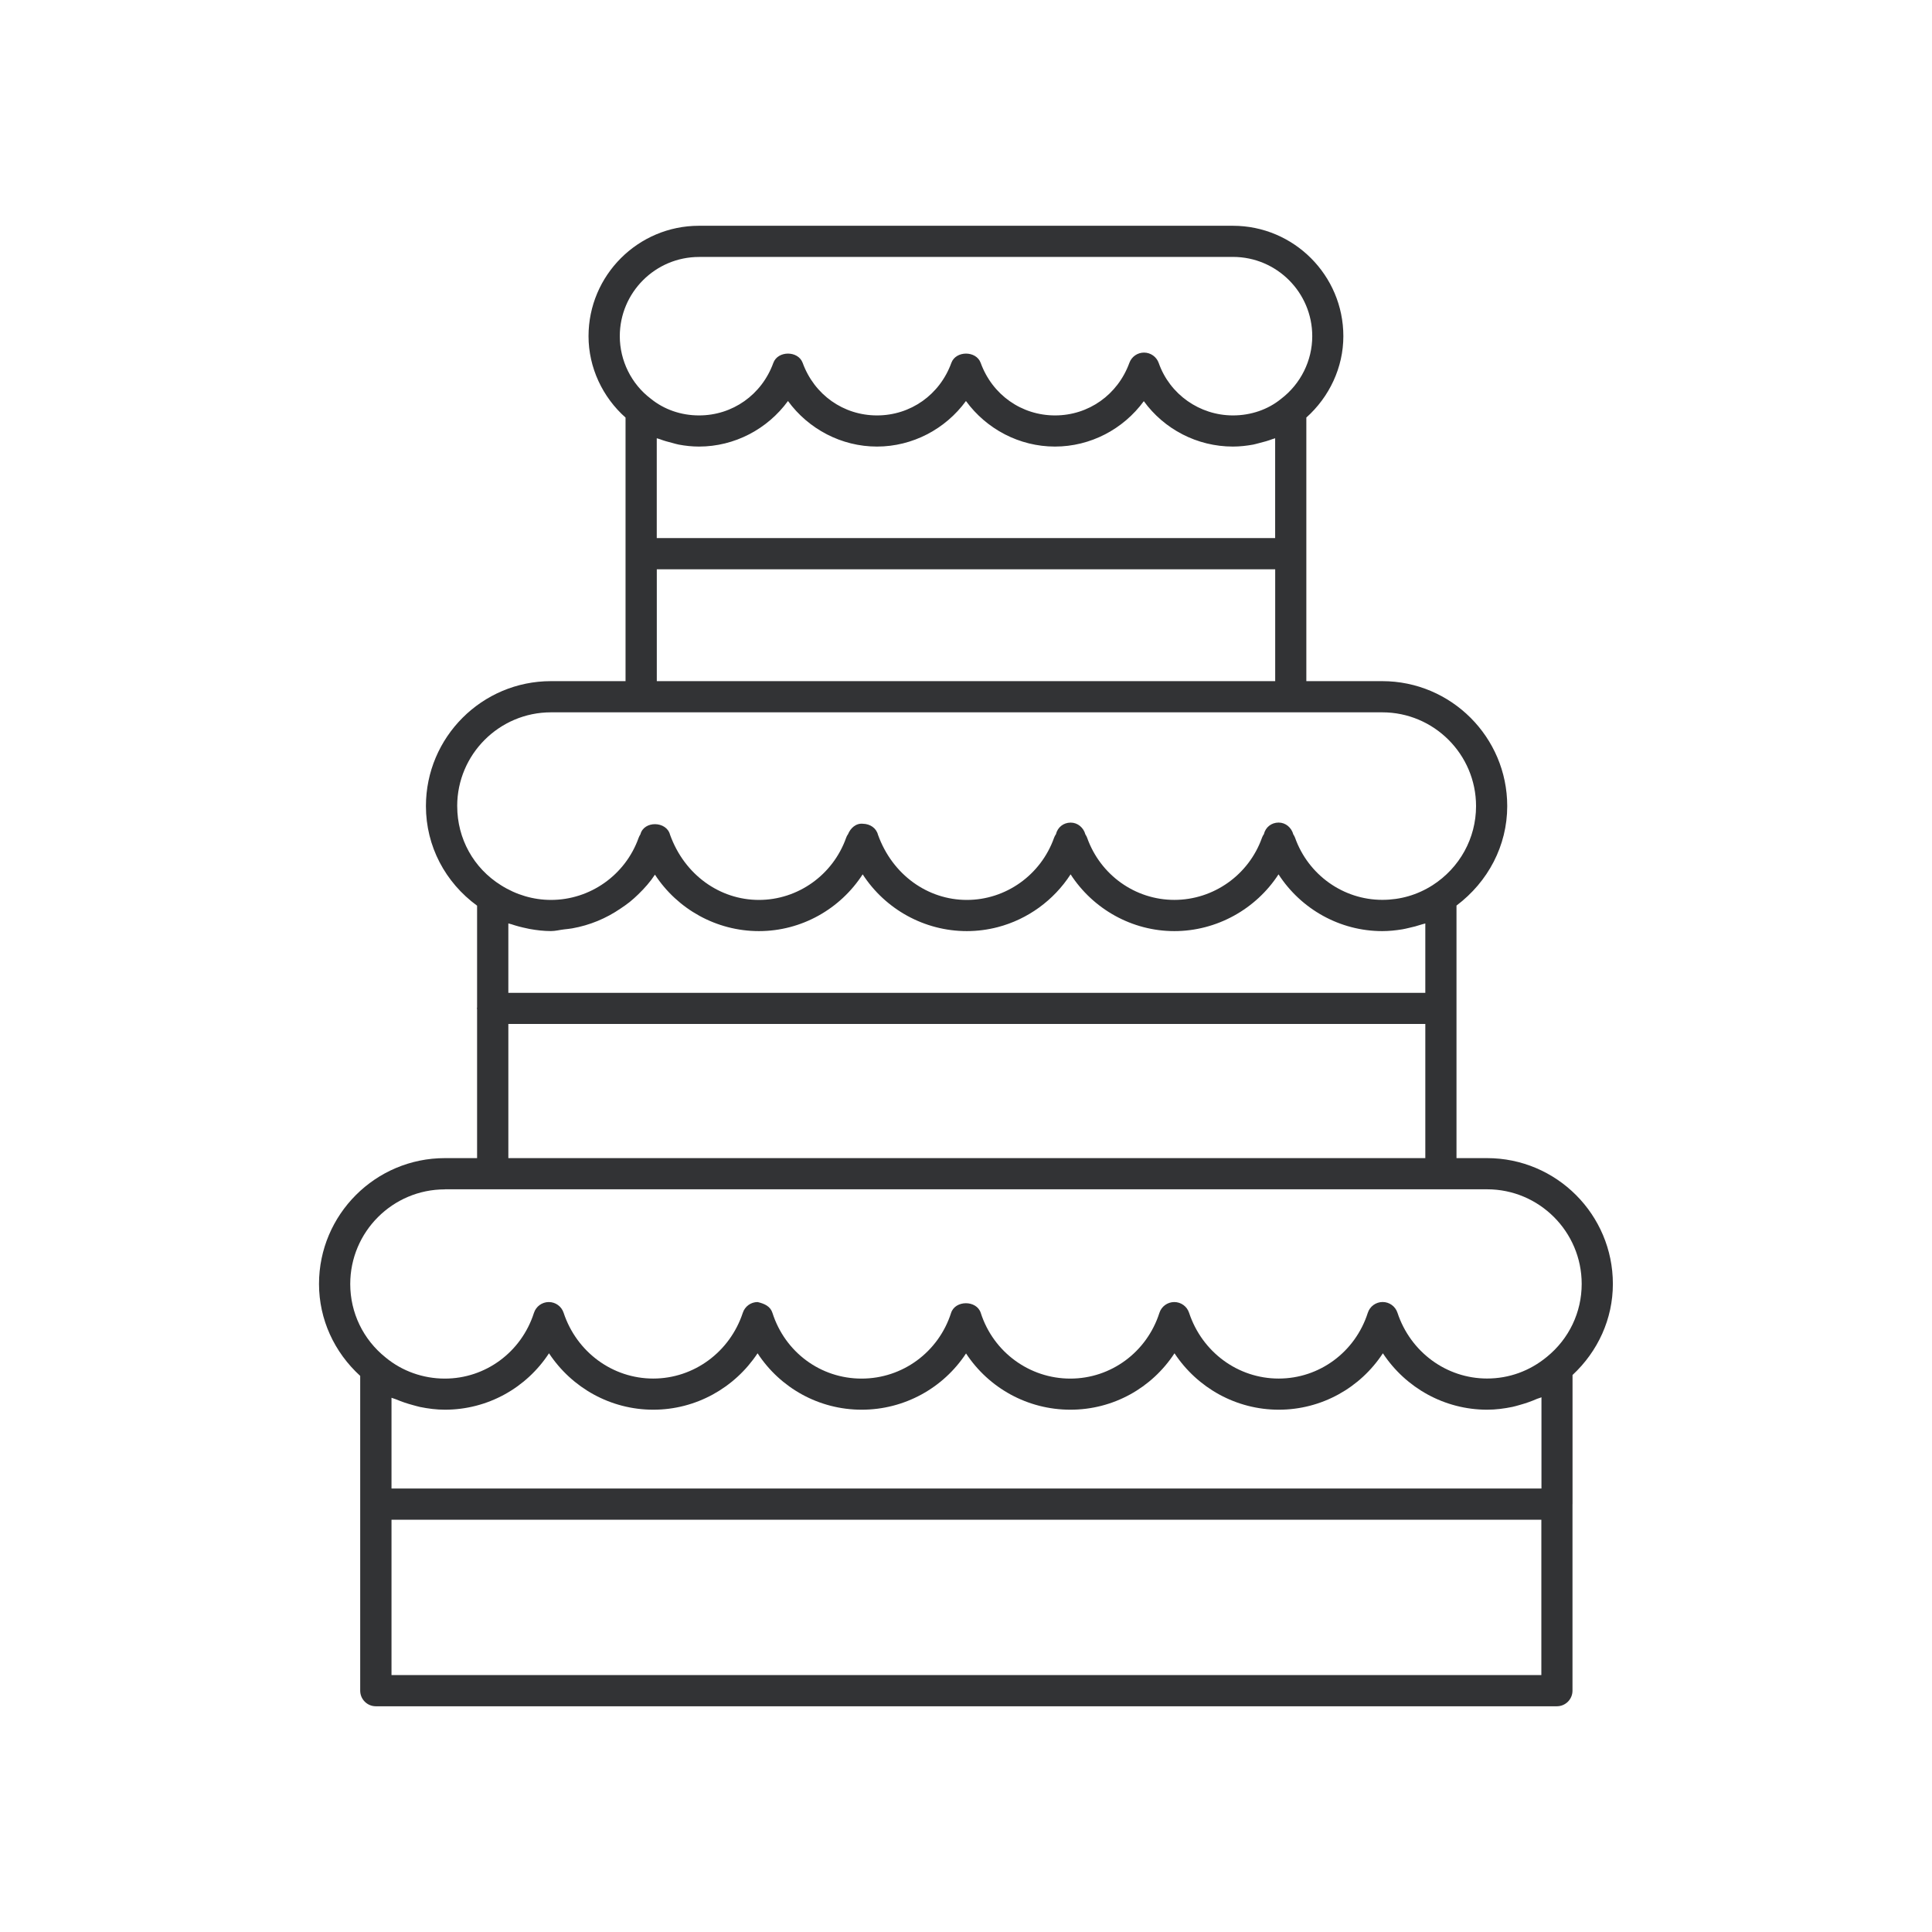
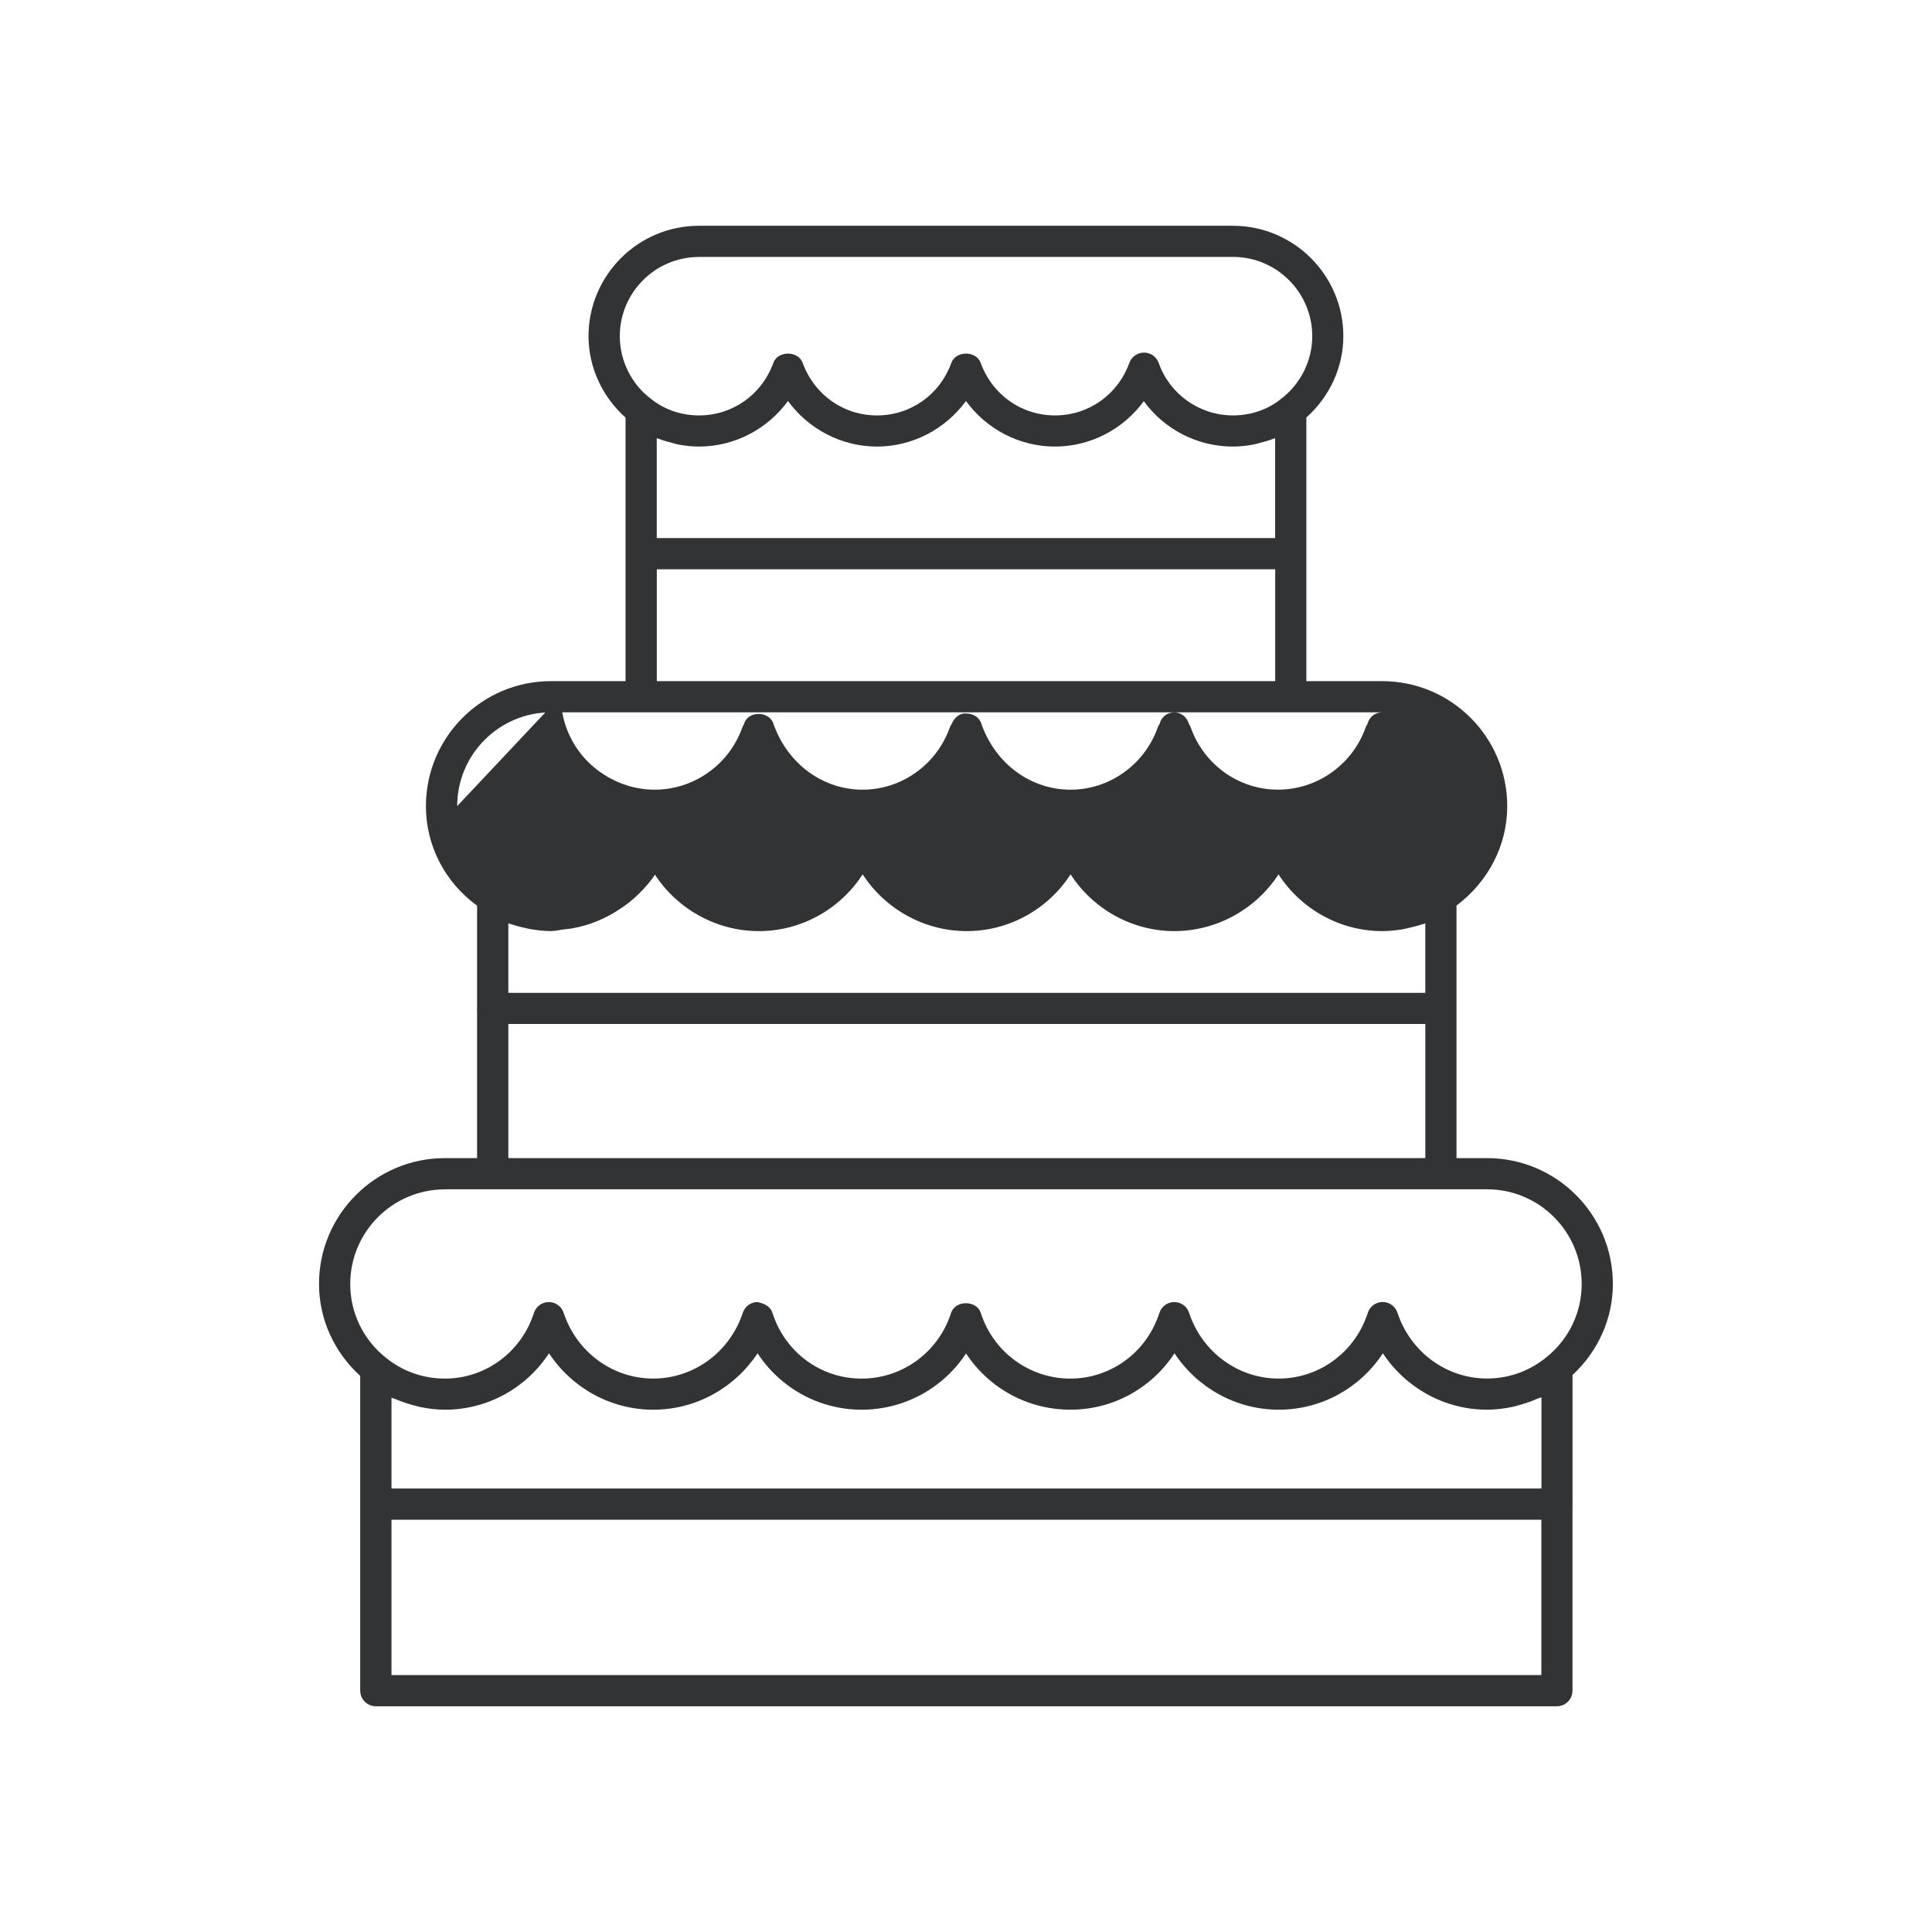
<svg xmlns="http://www.w3.org/2000/svg" id="Ebene_1" viewBox="0 0 500 500">
  <defs>
    <style>.cls-1{fill:#323335;stroke-width:0px;}</style>
  </defs>
-   <path class="cls-1" d="M406.97,389.2v-33.35c6.58-6.12,10.44-14.53,10.44-23.57,0-17.95-14.6-32.56-32.56-32.56h-7.91v-65.36c8.17-6.15,13.13-15.5,13.13-25.74,0-17.84-14.51-32.34-32.35-32.34h-19.64v-68.22c5.96-5.33,9.58-12.97,9.58-21.05,0-15.75-12.82-28.58-28.58-28.58h-138.19c-15.76,0-28.58,12.82-28.58,28.58,0,8.12,3.65,15.8,9.58,21.06v68.21h-19.32c-17.83,0-32.34,14.5-32.34,32.34,0,10.39,5.01,19.76,13.24,25.77v26.32c0,.09-.05.17-.05.26s.05.17.05.26v38.49h-8.35c-17.95,0-32.56,14.61-32.56,32.56,0,9.17,3.95,17.68,10.66,23.8v81.46c0,2.23,1.81,4.04,4.04,4.04h305.66c2.23,0,4.04-1.81,4.04-4.04v-48.23s.01-.03.01-.05-.01-.03-.01-.05ZM101.32,361.74c.37.17.79.24,1.16.4,1.39.59,2.82,1.08,4.28,1.47.65.17,1.28.37,1.93.51,2.11.43,4.26.71,6.45.71,11.06,0,21.06-5.62,26.94-14.6,5.94,8.98,15.97,14.6,26.99,14.6s21.04-5.62,26.99-14.6c5.88,8.98,15.88,14.6,26.94,14.6s21.12-5.6,27.01-14.56c5.89,8.95,15.92,14.56,27.01,14.56s21.06-5.62,26.94-14.6c5.94,8.98,15.97,14.6,26.99,14.6s21.06-5.62,26.94-14.6c5.94,8.98,15.97,14.6,26.99,14.6,2.23,0,4.41-.29,6.55-.73.65-.13,1.27-.34,1.91-.51,1.52-.42,3.01-.94,4.46-1.58.37-.16.77-.22,1.13-.4v23.61H101.32v-23.48ZM131.56,238.98c.26.1.53.12.79.21,1.28.44,2.59.78,3.91,1.05.26.05.51.12.78.17,1.83.33,3.68.55,5.55.55,1.17,0,2.28-.31,3.43-.44.69-.08,1.37-.14,2.06-.26,4.57-.81,8.79-2.57,12.55-5.15.8-.54,1.59-1.08,2.34-1.68.78-.65,1.53-1.29,2.25-2.01,1.58-1.54,3.06-3.19,4.28-5.06,5.85,8.95,15.92,14.61,26.91,14.61s21.02-5.69,26.85-14.69c5.84,9.01,15.94,14.69,26.96,14.69,2.74,0,5.42-.36,8-1.03,7.73-2.02,14.48-6.91,18.85-13.66,5.83,9,15.9,14.69,26.85,14.69s21.12-5.69,26.96-14.69c5.83,9.01,15.89,14.69,26.85,14.69,1.75,0,3.48-.18,5.19-.46.55-.09,1.09-.23,1.63-.35,1.16-.25,2.3-.55,3.43-.93.29-.1.6-.14.89-.24v17.95h-237.31v-17.95ZM169.98,113.42c.23.09.48.13.71.21,1.08.42,2.2.73,3.33,1.01.55.14,1.08.32,1.64.42,1.72.32,3.46.51,5.24.51,9.21,0,17.73-4.53,23.03-11.79,5.3,7.26,13.83,11.79,23.03,11.79s17.73-4.53,23.03-11.79c5.3,7.26,13.82,11.79,23.03,11.79s17.7-4.51,23-11.75c5.25,7.24,13.77,11.75,23.06,11.75,1.78,0,3.54-.2,5.25-.51.53-.1,1.03-.27,1.55-.39,1.19-.29,2.35-.62,3.48-1.05.21-.08.44-.11.65-.2v25.83h-160.04v-25.83ZM180.91,66.49h138.19c11.31,0,20.51,9.2,20.51,20.51,0,6.32-2.98,12.36-8.1,16.25-3.36,2.74-7.77,4.26-12.41,4.26-8.64,0-16.37-5.45-19.22-13.56-.57-1.61-2.08-2.69-3.79-2.7h-.02c-1.7,0-3.21,1.06-3.79,2.66-3.01,8.26-10.56,13.6-19.24,13.6s-16.24-5.34-19.24-13.6c-1.16-3.2-6.43-3.2-7.59,0-3,8.26-10.55,13.6-19.24,13.6s-16.23-5.34-19.24-13.6c-1.17-3.2-6.43-3.2-7.59,0-3,8.26-10.55,13.6-19.23,13.6-4.64,0-9.04-1.51-12.52-4.35-5-3.79-7.99-9.84-7.99-16.15,0-11.31,9.2-20.51,20.51-20.51ZM169.98,147.33h160.04v28.95h-160.04v-28.95ZM118.32,208.62c0-13.38,10.89-24.27,24.27-24.27h215.14c13.38,0,24.27,10.89,24.27,24.27,0,8.29-4.21,15.95-11.26,20.48-3.95,2.51-8.33,3.78-13.01,3.78-10.08,0-19.14-6.45-22.56-16.05-.12-.32-.27-.62-.46-.89-.48-1.76-1.98-3.06-3.8-3.06h-.02c-1.85.01-3.37,1.2-3.8,3-.21.29-.37.62-.5.96-3.42,9.6-12.53,16.05-22.67,16.05s-19.14-6.45-22.56-16.05c-.12-.32-.27-.62-.46-.89-.48-1.76-1.98-3.06-3.8-3.06h-.02c-1.85.01-3.37,1.2-3.8,3-.21.29-.37.62-.5.96-3.42,9.6-12.48,16.05-22.56,16.05s-19.25-6.45-23-16.87c-.45-1.76-2.06-2.8-3.87-2.84-1.83-.2-3.24,1.14-3.87,2.68-.22.29-.39.63-.51.98-3.42,9.6-12.48,16.05-22.56,16.05s-19.25-6.45-23-16.87c-.91-3.57-6.76-3.68-7.67-.11-.19.29-.35.6-.47.93-3.42,9.6-12.53,16.05-22.67,16.05-4.55,0-9.01-1.31-12.94-3.8-7.09-4.41-11.33-12.06-11.33-20.46ZM131.56,265h237.31v34.72h-237.31v-34.72ZM115.14,307.79h269.72c13.5,0,24.48,10.98,24.48,24.49,0,7.33-3.26,14.19-8.98,18.85-4.46,3.69-9.83,5.63-15.51,5.63-10.51,0-19.82-6.84-23.19-17.03-.55-1.66-2.09-2.77-3.83-2.77h-.02c-1.75.01-3.3,1.14-3.83,2.81-3.26,10.16-12.53,17-23.06,17s-19.82-6.84-23.19-17.03c-.55-1.66-2.09-2.77-3.83-2.77h-.02c-1.75.01-3.3,1.14-3.83,2.81-3.26,10.16-12.53,17-23.06,17s-19.91-6.83-23.17-17c-1.07-3.34-6.61-3.34-7.68,0-3.26,10.16-12.57,17-23.17,17s-19.81-6.83-23.06-17c-.53-1.68-2-2.38-3.84-2.81-1.74,0-3.28,1.11-3.83,2.77-3.36,10.18-12.68,17.03-23.19,17.03s-19.82-6.84-23.19-17.03c-.55-1.66-2.09-2.77-3.83-2.77h-.02c-1.75.01-3.29,1.14-3.83,2.81-3.26,10.16-12.53,17-23.06,17-5.61,0-11.05-1.92-15.33-5.47-5.82-4.66-9.15-11.59-9.15-19.01,0-13.51,10.98-24.49,24.48-24.49ZM101.32,433.51v-40.21h297.58v40.21H101.32Z" />
+   <path class="cls-1" d="M406.97,389.2v-33.35c6.58-6.12,10.44-14.53,10.44-23.57,0-17.95-14.6-32.56-32.56-32.56h-7.91v-65.36c8.17-6.15,13.13-15.5,13.13-25.74,0-17.84-14.51-32.34-32.35-32.34h-19.64v-68.22c5.96-5.33,9.58-12.97,9.58-21.05,0-15.75-12.82-28.58-28.58-28.58h-138.19c-15.76,0-28.58,12.82-28.58,28.58,0,8.12,3.65,15.8,9.58,21.06v68.21h-19.32c-17.83,0-32.34,14.5-32.34,32.34,0,10.39,5.01,19.76,13.24,25.77v26.32c0,.09-.05.17-.05.26s.05.17.05.26v38.49h-8.35c-17.95,0-32.56,14.61-32.56,32.56,0,9.17,3.95,17.68,10.66,23.8v81.46c0,2.23,1.81,4.04,4.04,4.04h305.66c2.23,0,4.04-1.81,4.04-4.04v-48.23s.01-.03.01-.05-.01-.03-.01-.05ZM101.32,361.74c.37.17.79.24,1.16.4,1.39.59,2.82,1.08,4.28,1.47.65.17,1.28.37,1.93.51,2.11.43,4.26.71,6.45.71,11.06,0,21.06-5.62,26.94-14.6,5.94,8.98,15.97,14.6,26.99,14.6s21.04-5.62,26.99-14.6c5.88,8.98,15.88,14.6,26.94,14.6s21.12-5.6,27.01-14.56c5.89,8.95,15.92,14.56,27.01,14.56s21.06-5.62,26.94-14.6c5.94,8.98,15.97,14.6,26.99,14.6s21.06-5.62,26.94-14.6c5.94,8.98,15.97,14.6,26.99,14.6,2.23,0,4.41-.29,6.55-.73.65-.13,1.27-.34,1.91-.51,1.52-.42,3.01-.94,4.46-1.58.37-.16.77-.22,1.13-.4v23.61H101.32v-23.48ZM131.56,238.98c.26.1.53.12.79.21,1.28.44,2.59.78,3.91,1.05.26.05.51.12.78.17,1.83.33,3.68.55,5.55.55,1.17,0,2.28-.31,3.43-.44.69-.08,1.37-.14,2.06-.26,4.57-.81,8.79-2.57,12.55-5.15.8-.54,1.59-1.08,2.34-1.68.78-.65,1.53-1.29,2.25-2.01,1.58-1.54,3.06-3.19,4.28-5.06,5.85,8.95,15.92,14.61,26.91,14.61s21.02-5.69,26.85-14.69c5.84,9.01,15.94,14.69,26.96,14.69,2.74,0,5.42-.36,8-1.03,7.73-2.02,14.48-6.91,18.85-13.66,5.83,9,15.9,14.69,26.85,14.69s21.12-5.69,26.96-14.69c5.83,9.01,15.89,14.69,26.85,14.69,1.75,0,3.48-.18,5.19-.46.55-.09,1.09-.23,1.63-.35,1.16-.25,2.3-.55,3.43-.93.29-.1.6-.14.89-.24v17.95h-237.31v-17.95ZM169.98,113.42c.23.09.48.13.71.21,1.08.42,2.2.73,3.33,1.01.55.14,1.08.32,1.64.42,1.72.32,3.46.51,5.24.51,9.21,0,17.73-4.53,23.03-11.79,5.3,7.26,13.83,11.79,23.03,11.79s17.73-4.53,23.03-11.79c5.3,7.26,13.82,11.79,23.03,11.79s17.7-4.51,23-11.75c5.25,7.24,13.77,11.75,23.06,11.75,1.78,0,3.54-.2,5.25-.51.53-.1,1.03-.27,1.55-.39,1.19-.29,2.35-.62,3.48-1.05.21-.08.44-.11.65-.2v25.83h-160.04v-25.83ZM180.91,66.49h138.19c11.31,0,20.51,9.2,20.51,20.51,0,6.32-2.98,12.36-8.1,16.25-3.36,2.74-7.77,4.26-12.41,4.26-8.64,0-16.37-5.45-19.22-13.56-.57-1.61-2.08-2.69-3.79-2.7h-.02c-1.7,0-3.21,1.06-3.79,2.66-3.01,8.26-10.56,13.6-19.24,13.6s-16.24-5.34-19.24-13.6c-1.16-3.2-6.43-3.2-7.59,0-3,8.26-10.55,13.6-19.24,13.6s-16.23-5.34-19.24-13.6c-1.17-3.2-6.43-3.2-7.59,0-3,8.26-10.55,13.6-19.23,13.6-4.64,0-9.04-1.51-12.52-4.35-5-3.79-7.99-9.84-7.99-16.15,0-11.31,9.2-20.51,20.51-20.51ZM169.98,147.33h160.04v28.95h-160.04v-28.95ZM118.32,208.62c0-13.38,10.89-24.27,24.27-24.27h215.14h-.02c-1.85.01-3.37,1.2-3.8,3-.21.29-.37.62-.5.96-3.42,9.6-12.53,16.05-22.67,16.05s-19.14-6.45-22.56-16.05c-.12-.32-.27-.62-.46-.89-.48-1.76-1.98-3.06-3.8-3.06h-.02c-1.85.01-3.37,1.2-3.8,3-.21.29-.37.62-.5.96-3.42,9.6-12.48,16.05-22.56,16.05s-19.25-6.45-23-16.87c-.45-1.76-2.06-2.8-3.87-2.84-1.83-.2-3.24,1.14-3.87,2.68-.22.29-.39.63-.51.98-3.42,9.6-12.48,16.05-22.56,16.05s-19.25-6.45-23-16.87c-.91-3.57-6.76-3.68-7.67-.11-.19.29-.35.6-.47.93-3.42,9.6-12.53,16.05-22.67,16.05-4.55,0-9.01-1.31-12.94-3.8-7.09-4.41-11.33-12.06-11.33-20.46ZM131.56,265h237.31v34.72h-237.31v-34.72ZM115.14,307.79h269.72c13.5,0,24.48,10.98,24.48,24.49,0,7.33-3.26,14.19-8.98,18.85-4.46,3.69-9.83,5.63-15.51,5.63-10.51,0-19.82-6.84-23.19-17.03-.55-1.66-2.09-2.77-3.83-2.77h-.02c-1.75.01-3.3,1.14-3.83,2.81-3.26,10.16-12.53,17-23.06,17s-19.82-6.84-23.19-17.03c-.55-1.66-2.09-2.77-3.83-2.77h-.02c-1.75.01-3.3,1.14-3.83,2.81-3.26,10.16-12.53,17-23.06,17s-19.91-6.83-23.17-17c-1.07-3.34-6.61-3.34-7.68,0-3.26,10.16-12.57,17-23.17,17s-19.81-6.83-23.06-17c-.53-1.68-2-2.38-3.84-2.81-1.74,0-3.28,1.11-3.83,2.77-3.36,10.18-12.68,17.03-23.19,17.03s-19.82-6.84-23.19-17.03c-.55-1.66-2.09-2.77-3.83-2.77h-.02c-1.75.01-3.29,1.14-3.83,2.81-3.26,10.16-12.53,17-23.06,17-5.61,0-11.05-1.92-15.33-5.47-5.82-4.66-9.15-11.59-9.15-19.01,0-13.51,10.98-24.49,24.48-24.49ZM101.32,433.51v-40.21h297.58v40.21H101.32Z" />
</svg>